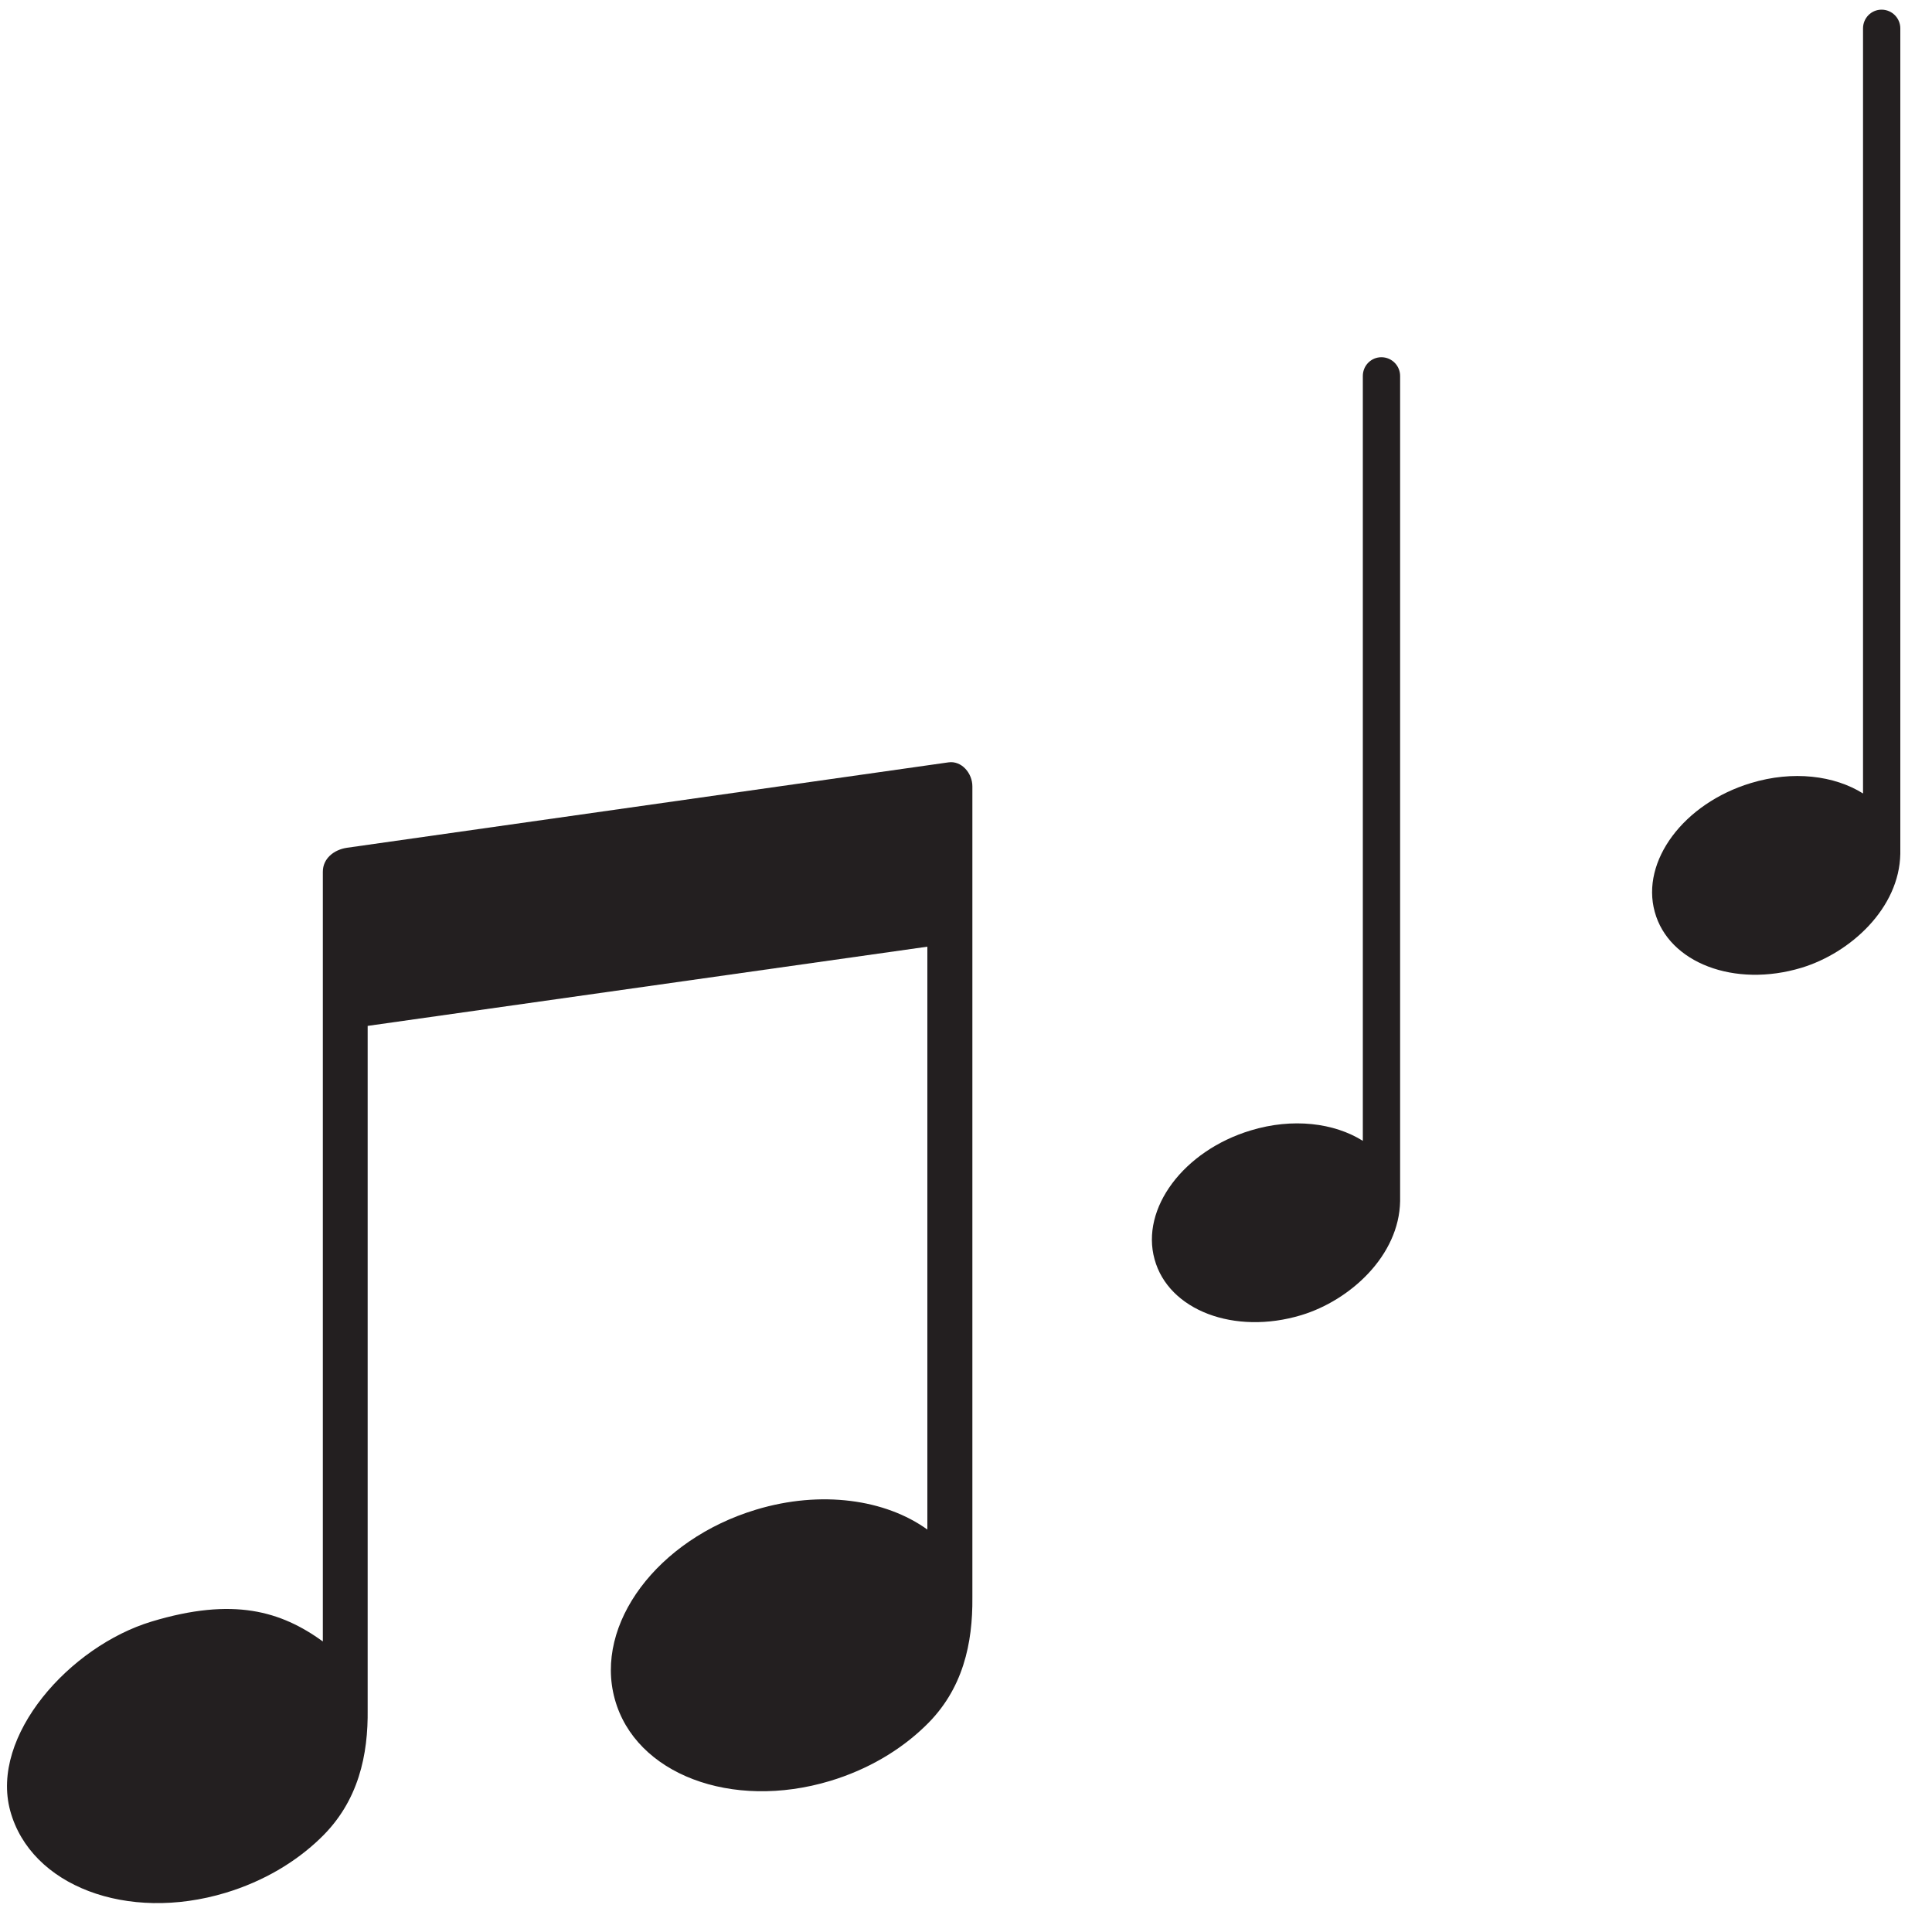
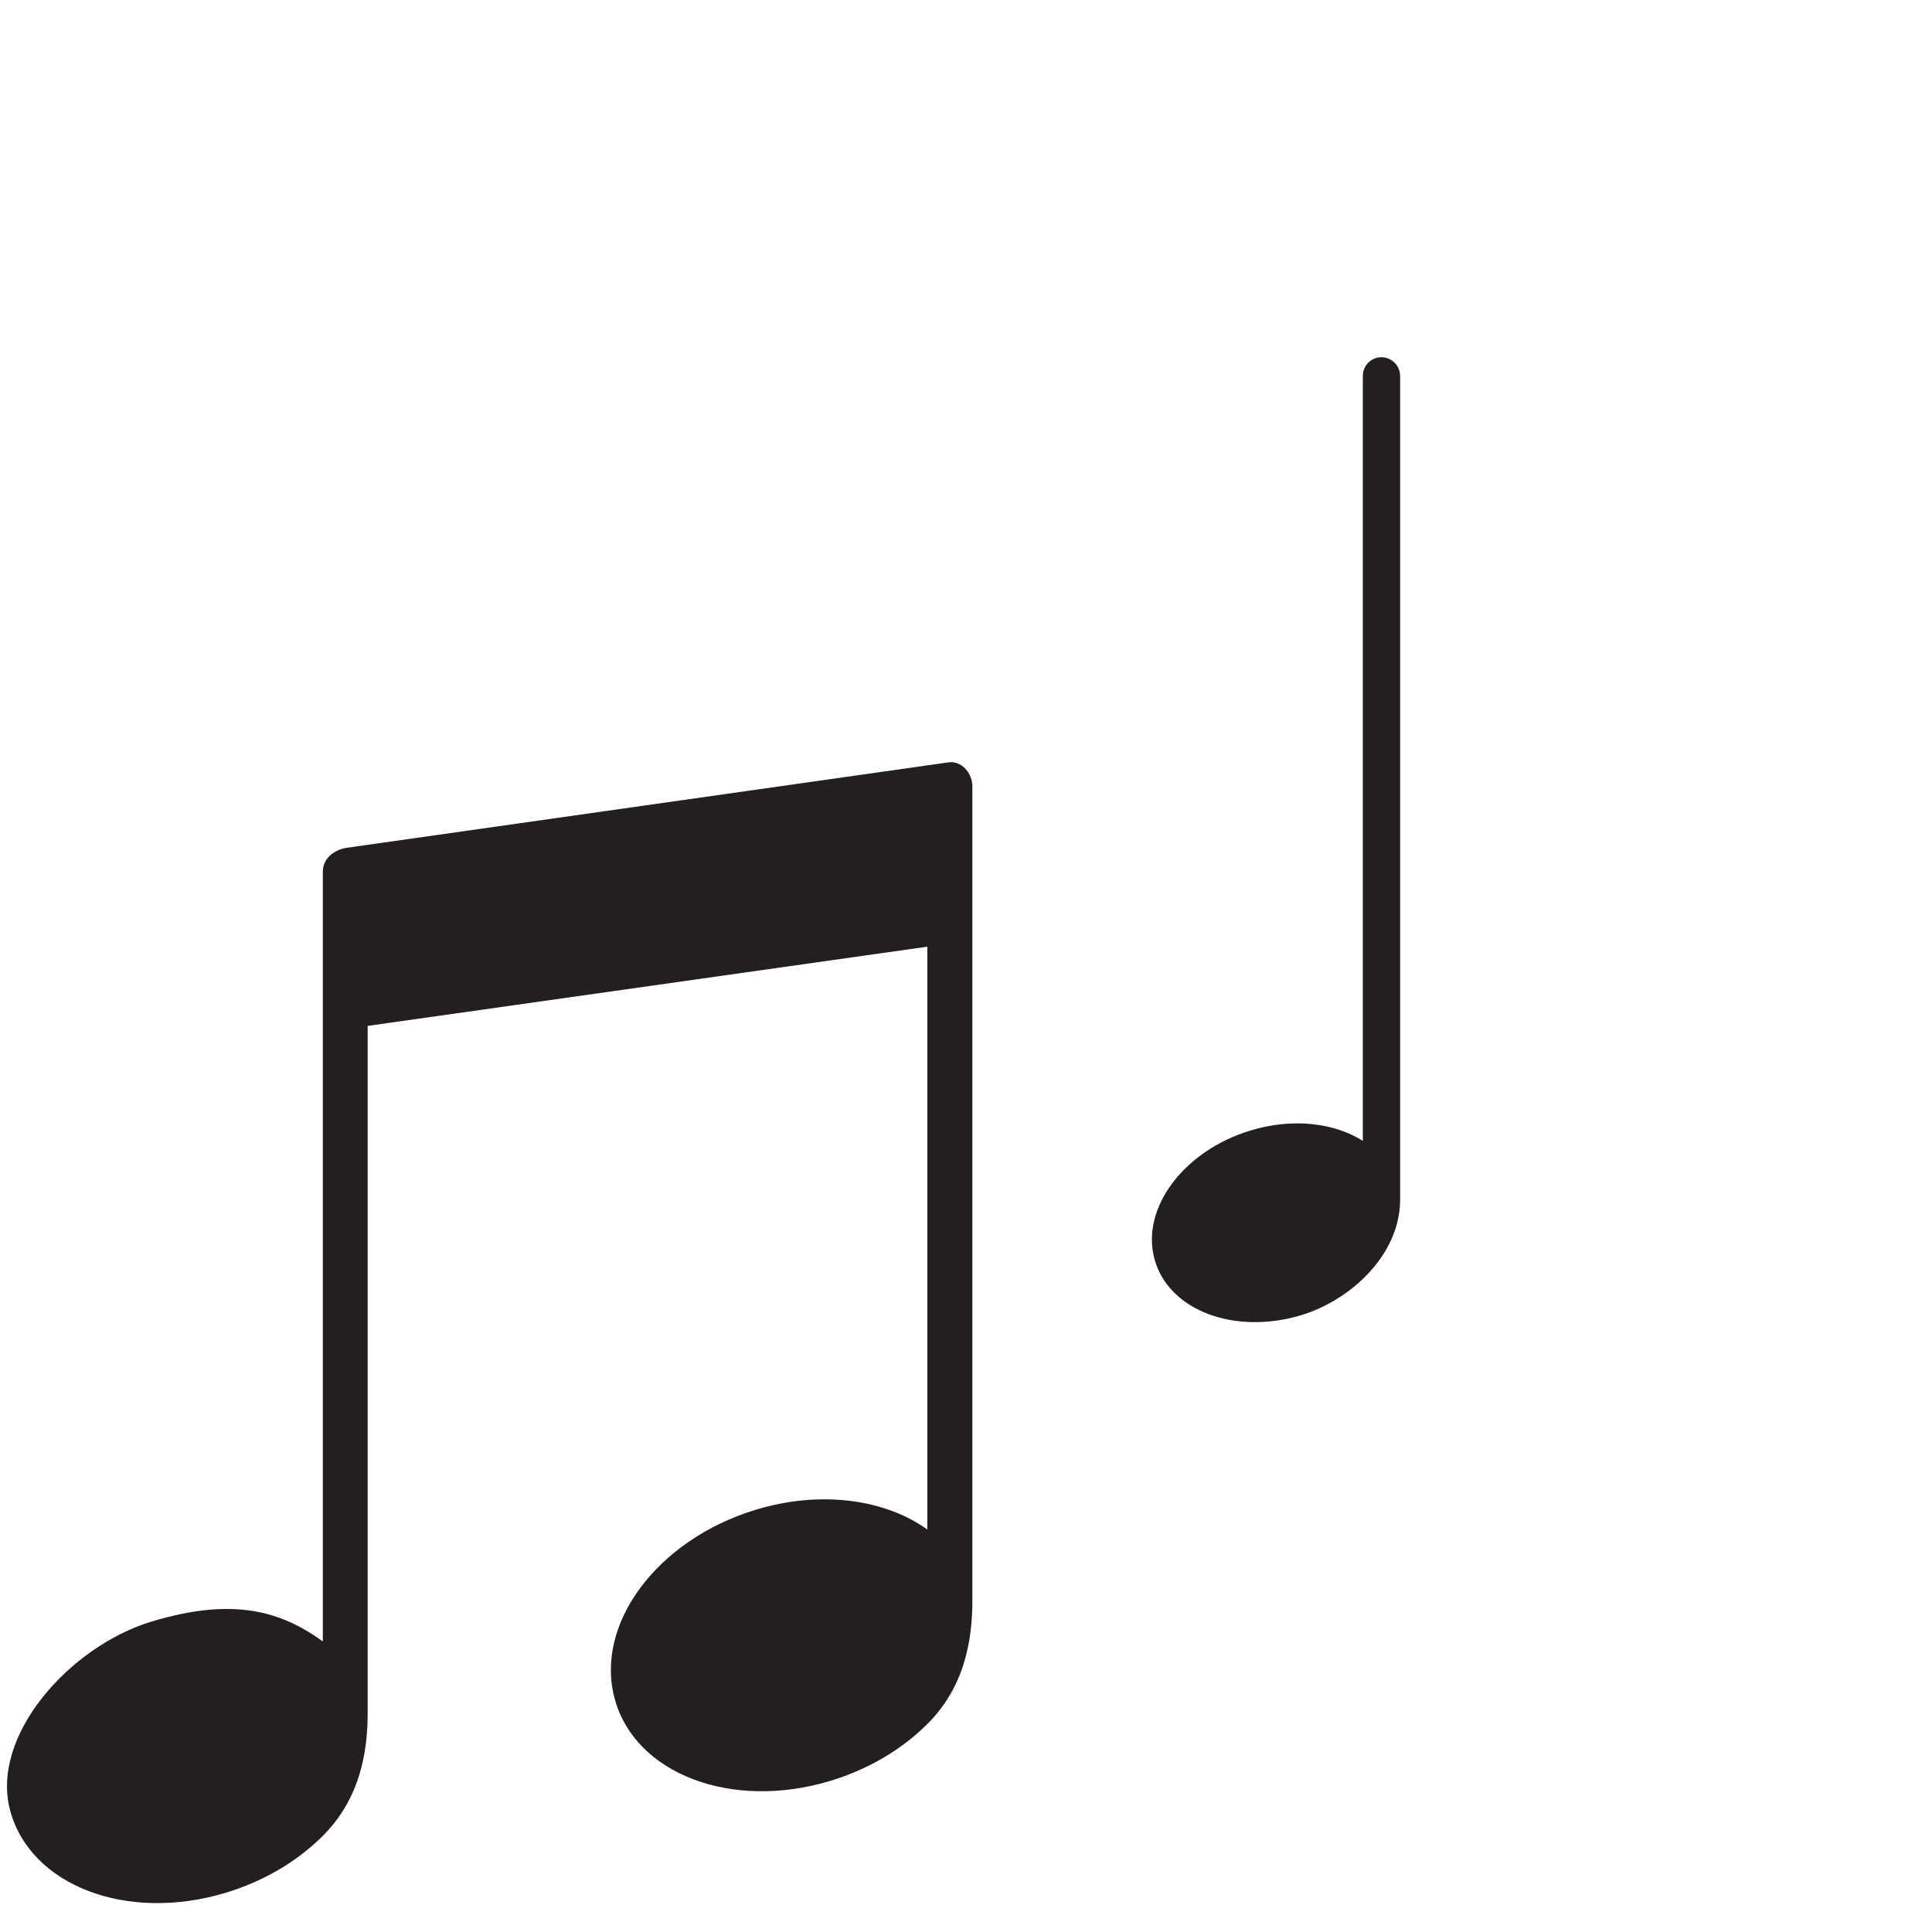
<svg xmlns="http://www.w3.org/2000/svg" id="Layer_2" data-name="Layer 2" viewBox="0 0 100 100">
  <defs>
    <style>
      .live-music-entertainment-1 {
        fill: none;
      }

      .live-music-entertainment-1, .live-music-entertainment-2, .live-music-entertainment-3 {
        stroke-width: 0px;
      }

      .live-music-entertainment-2 {
        fill-rule: evenodd;
      }

      .live-music-entertainment-2, .live-music-entertainment-3 {
        fill: #231f20;
      }
    </style>
  </defs>
  <g id="Layer_2-2" data-name="Layer 2">
    <rect class="live-music-entertainment-1" width="100" height="100" />
    <g>
      <path class="live-music-entertainment-3" d="M48,79.2v-30.2l-28.97,4.1v35.38c.03,2.33-.46,4.76-2.44,6.66-1.28,1.24-2.96,2.24-4.91,2.83-5.1,1.54-10.09-.36-11.15-4.24-1.06-3.88,3.08-8.52,7.32-9.8,4.24-1.28,6.7-.53,8.86,1.03v-39.84c0-.68.57-1.14,1.25-1.24l31.13-4.42c.68-.1,1.24.56,1.24,1.24v41.99c.02,2.33-.46,4.76-2.45,6.66-1.28,1.24-2.96,2.24-4.91,2.83-5.11,1.54-10.09-.36-11.15-4.24-1.07-3.88,2.21-8.26,7.31-9.8,3.37-1.02,6.71-.53,8.87,1.03h0v.02Z" />
      <path class="live-music-entertainment-2" d="M70.54,37.41v21.64c-1.48-.93-3.63-1.2-5.8-.54-3.48,1.05-5.71,4.04-4.98,6.67.72,2.64,4.13,3.94,7.6,2.89,2.53-.77,5.06-3.08,5.11-5.9V19.46c0-.53-.43-.97-.97-.97h0c-.53,0-.96.43-.96.97v17.95Z" />
-       <path class="live-music-entertainment-2" d="M96.43,19.43v21.64c-1.48-.93-3.63-1.2-5.8-.54-3.48,1.05-5.71,4.04-4.98,6.67.72,2.64,4.13,3.94,7.6,2.89,2.53-.77,5.06-3.08,5.11-5.9V1.47c0-.53-.43-.97-.97-.97h0c-.53,0-.96.43-.96.97,0,0,0,17.95,0,17.95Z" />
    </g>
  </g>
</svg>